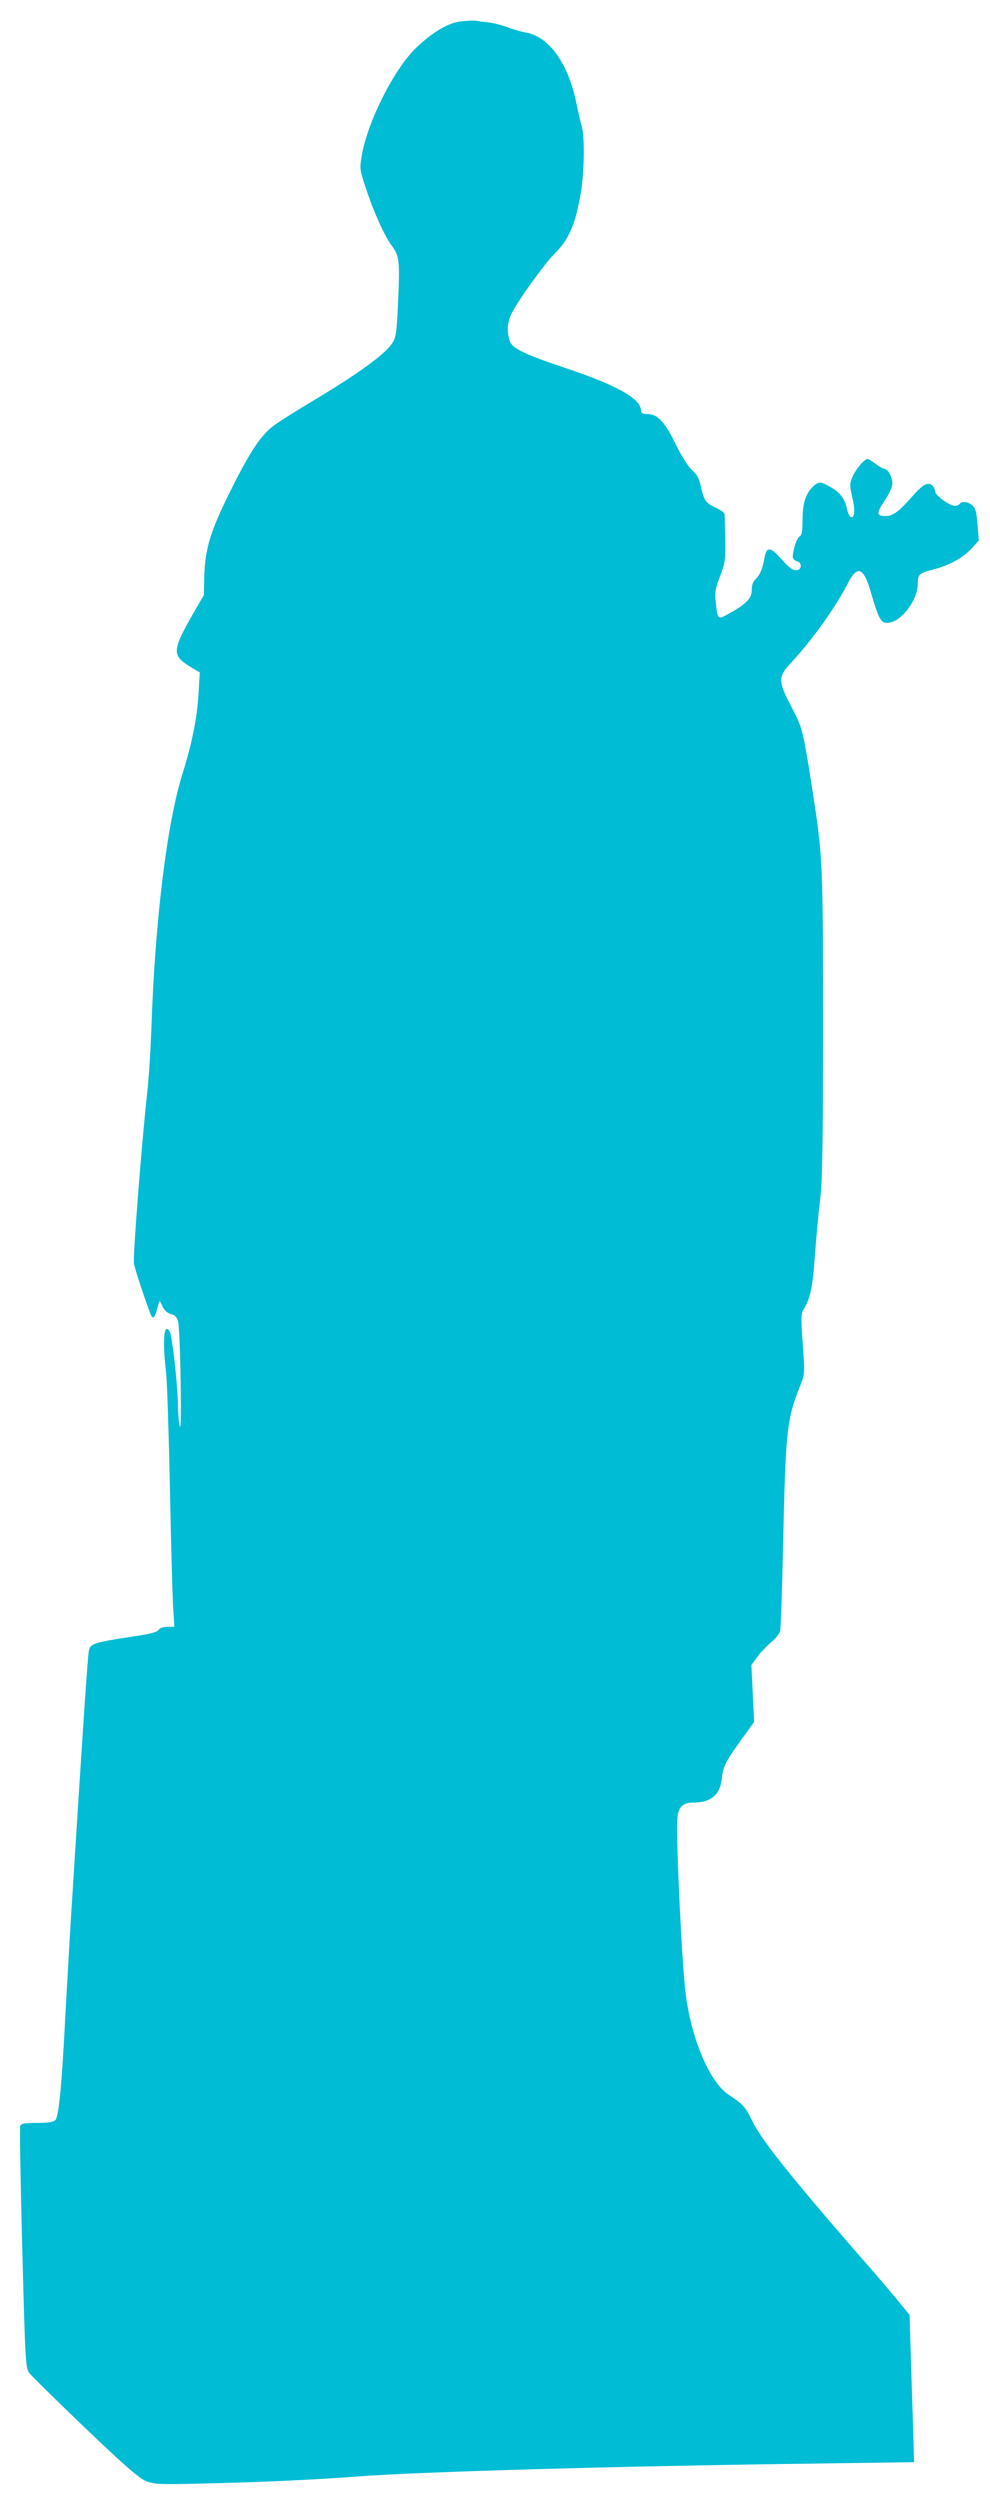
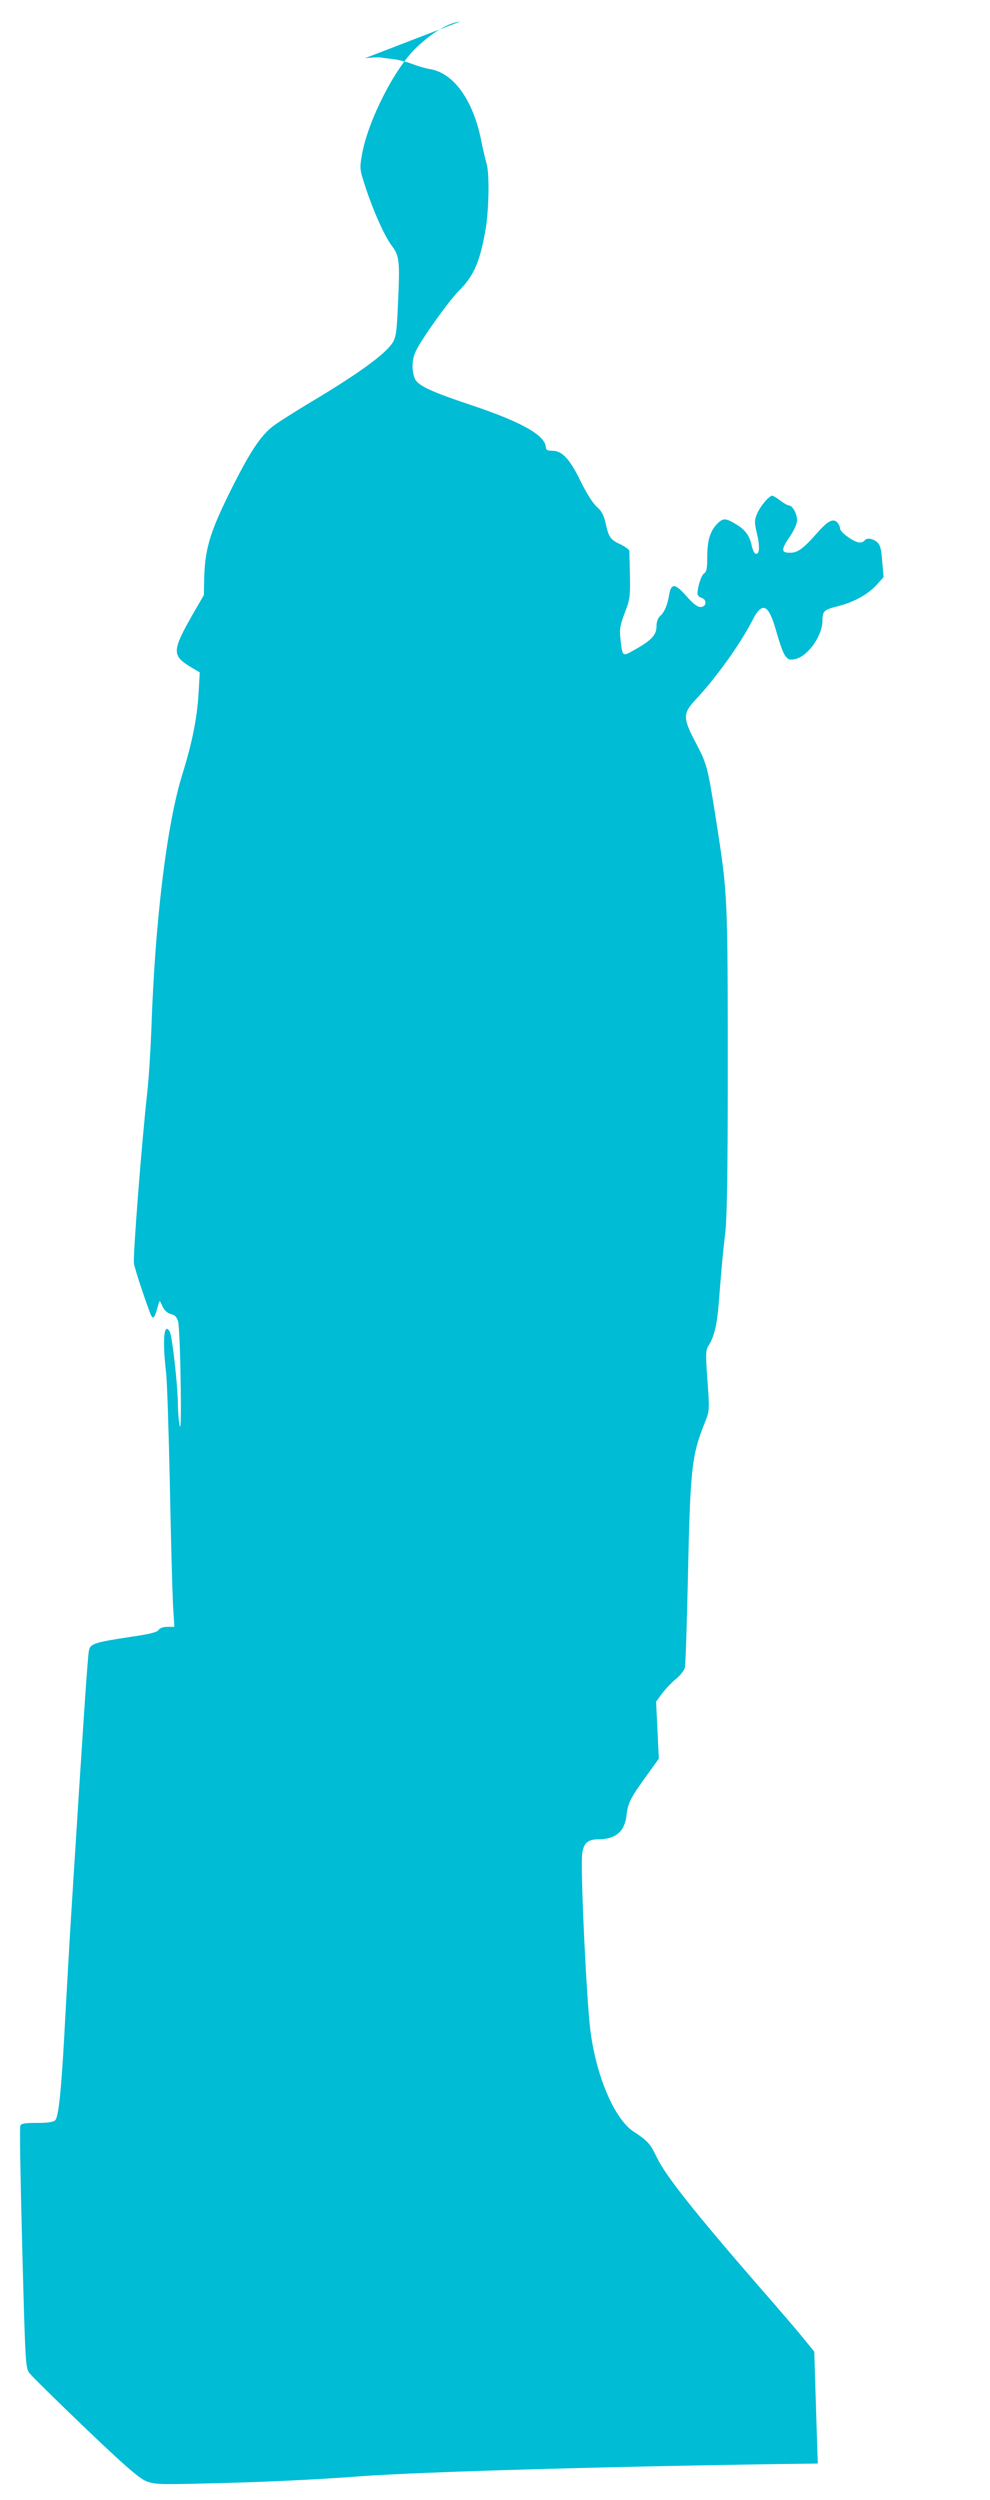
<svg xmlns="http://www.w3.org/2000/svg" version="1.0" width="507pt" height="1280pt" viewBox="0 0 507 1280" preserveAspectRatio="xMidYMid meet">
  <g transform="translate(0,1280) scale(0.1,-0.1)" fill="#00bcd4" stroke="none">
-     <path d="M2357 12690 c-63 -8 -142 -55 -225 -134 -110 -104 -247 -373 -278 -546 -13 -75 -13 -75 21 -178 41 -123 96 -243 131 -290 39 -50 42 -79 33 -281 -7 -158 -10 -186 -28 -215 -36 -58 -173 -158 -421 -306 -85 -51 -173 -107 -194 -124 -62 -48 -118 -133 -215 -328 -104 -209 -130 -295 -135 -439 l-2 -96 -59 -102 c-103 -181 -104 -207 -14 -263 l52 -31 -6 -106 c-7 -124 -33 -255 -82 -412 -81 -257 -142 -762 -160 -1314 -4 -104 -13 -248 -21 -320 -28 -251 -74 -840 -68 -875 5 -29 52 -172 85 -259 12 -29 21 -21 35 32 11 41 11 42 22 17 12 -30 30 -46 56 -51 12 -3 23 -17 28 -34 5 -16 11 -154 13 -305 3 -174 1 -258 -5 -230 -5 25 -9 77 -9 115 -2 101 -29 342 -41 365 -30 55 -39 -38 -20 -202 6 -47 14 -310 20 -585 5 -274 13 -549 16 -610 l7 -113 -36 0 c-22 0 -39 -6 -45 -16 -6 -11 -45 -21 -135 -34 -197 -30 -216 -36 -222 -74 -7 -42 -27 -340 -90 -1341 -8 -126 -21 -360 -30 -520 -19 -373 -34 -522 -52 -541 -10 -10 -39 -14 -94 -14 -62 0 -81 -3 -85 -15 -4 -8 1 -290 10 -626 15 -578 17 -612 35 -638 11 -15 140 -142 286 -282 205 -196 277 -258 313 -273 43 -17 68 -18 307 -12 282 6 574 20 780 36 318 24 1329 53 2353 66 l493 7 -5 181 c-3 99 -9 269 -12 377 l-6 196 -57 70 c-31 38 -128 152 -217 253 -343 395 -488 578 -533 673 -33 69 -47 84 -119 131 -98 65 -192 286 -221 521 -19 157 -47 739 -43 878 2 71 24 97 81 97 90 0 137 38 147 119 8 69 19 90 101 204 l65 90 -7 146 -7 146 30 41 c17 23 49 56 70 74 22 17 43 44 47 58 4 15 10 205 15 422 13 611 19 663 90 840 21 53 22 60 11 209 -10 136 -9 157 5 178 30 47 45 109 54 233 14 178 19 232 32 345 9 69 13 314 13 790 0 948 0 940 -60 1325 -44 278 -46 284 -106 399 -64 122 -64 146 -1 214 108 115 232 289 293 408 49 98 82 85 119 -44 43 -148 54 -166 103 -153 64 16 137 120 137 196 0 49 7 56 79 74 83 21 153 60 198 109 l36 40 -7 81 c-5 65 -10 84 -27 99 -23 19 -54 22 -64 7 -3 -5 -14 -10 -24 -10 -27 0 -101 52 -101 72 0 9 -7 23 -15 32 -22 21 -49 6 -105 -58 -65 -74 -96 -97 -130 -98 -52 -2 -54 13 -10 78 25 37 40 70 40 89 0 33 -24 75 -42 75 -6 0 -26 11 -44 25 -18 14 -37 25 -41 25 -16 0 -62 -54 -78 -93 -14 -34 -14 -44 0 -104 16 -67 12 -107 -8 -100 -6 2 -15 20 -19 40 -11 52 -34 84 -83 112 -53 32 -65 31 -97 -2 -35 -39 -48 -84 -48 -169 0 -56 -4 -75 -16 -82 -14 -8 -33 -66 -34 -103 0 -9 9 -19 20 -22 30 -8 27 -47 -4 -47 -17 0 -39 17 -74 57 -56 64 -77 66 -87 6 -9 -54 -24 -89 -46 -109 -12 -11 -19 -30 -19 -54 0 -43 -27 -72 -112 -119 -64 -36 -62 -39 -73 60 -5 46 -1 67 23 130 26 68 28 83 26 189 -1 63 -3 121 -3 127 -1 7 -21 22 -46 34 -52 24 -60 37 -76 110 -9 39 -20 61 -45 82 -20 18 -54 72 -83 132 -56 114 -94 155 -145 155 -25 0 -32 4 -33 20 -5 60 -124 127 -377 212 -218 73 -282 103 -295 141 -16 44 -13 97 7 138 31 64 166 253 219 307 78 77 109 150 138 316 17 102 20 285 5 336 -6 19 -19 76 -29 125 -42 203 -141 340 -261 359 -19 3 -58 14 -87 25 -28 11 -73 23 -100 26 -26 3 -57 7 -68 9 -11 1 -46 0 -78 -4z" />
+     <path d="M2357 12690 c-63 -8 -142 -55 -225 -134 -110 -104 -247 -373 -278 -546 -13 -75 -13 -75 21 -178 41 -123 96 -243 131 -290 39 -50 42 -79 33 -281 -7 -158 -10 -186 -28 -215 -36 -58 -173 -158 -421 -306 -85 -51 -173 -107 -194 -124 -62 -48 -118 -133 -215 -328 -104 -209 -130 -295 -135 -439 l-2 -96 -59 -102 c-103 -181 -104 -207 -14 -263 l52 -31 -6 -106 c-7 -124 -33 -255 -82 -412 -81 -257 -142 -762 -160 -1314 -4 -104 -13 -248 -21 -320 -28 -251 -74 -840 -68 -875 5 -29 52 -172 85 -259 12 -29 21 -21 35 32 11 41 11 42 22 17 12 -30 30 -46 56 -51 12 -3 23 -17 28 -34 5 -16 11 -154 13 -305 3 -174 1 -258 -5 -230 -5 25 -9 77 -9 115 -2 101 -29 342 -41 365 -30 55 -39 -38 -20 -202 6 -47 14 -310 20 -585 5 -274 13 -549 16 -610 l7 -113 -36 0 c-22 0 -39 -6 -45 -16 -6 -11 -45 -21 -135 -34 -197 -30 -216 -36 -222 -74 -7 -42 -27 -340 -90 -1341 -8 -126 -21 -360 -30 -520 -19 -373 -34 -522 -52 -541 -10 -10 -39 -14 -94 -14 -62 0 -81 -3 -85 -15 -4 -8 1 -290 10 -626 15 -578 17 -612 35 -638 11 -15 140 -142 286 -282 205 -196 277 -258 313 -273 43 -17 68 -18 307 -12 282 6 574 20 780 36 318 24 1329 53 2353 66 c-3 99 -9 269 -12 377 l-6 196 -57 70 c-31 38 -128 152 -217 253 -343 395 -488 578 -533 673 -33 69 -47 84 -119 131 -98 65 -192 286 -221 521 -19 157 -47 739 -43 878 2 71 24 97 81 97 90 0 137 38 147 119 8 69 19 90 101 204 l65 90 -7 146 -7 146 30 41 c17 23 49 56 70 74 22 17 43 44 47 58 4 15 10 205 15 422 13 611 19 663 90 840 21 53 22 60 11 209 -10 136 -9 157 5 178 30 47 45 109 54 233 14 178 19 232 32 345 9 69 13 314 13 790 0 948 0 940 -60 1325 -44 278 -46 284 -106 399 -64 122 -64 146 -1 214 108 115 232 289 293 408 49 98 82 85 119 -44 43 -148 54 -166 103 -153 64 16 137 120 137 196 0 49 7 56 79 74 83 21 153 60 198 109 l36 40 -7 81 c-5 65 -10 84 -27 99 -23 19 -54 22 -64 7 -3 -5 -14 -10 -24 -10 -27 0 -101 52 -101 72 0 9 -7 23 -15 32 -22 21 -49 6 -105 -58 -65 -74 -96 -97 -130 -98 -52 -2 -54 13 -10 78 25 37 40 70 40 89 0 33 -24 75 -42 75 -6 0 -26 11 -44 25 -18 14 -37 25 -41 25 -16 0 -62 -54 -78 -93 -14 -34 -14 -44 0 -104 16 -67 12 -107 -8 -100 -6 2 -15 20 -19 40 -11 52 -34 84 -83 112 -53 32 -65 31 -97 -2 -35 -39 -48 -84 -48 -169 0 -56 -4 -75 -16 -82 -14 -8 -33 -66 -34 -103 0 -9 9 -19 20 -22 30 -8 27 -47 -4 -47 -17 0 -39 17 -74 57 -56 64 -77 66 -87 6 -9 -54 -24 -89 -46 -109 -12 -11 -19 -30 -19 -54 0 -43 -27 -72 -112 -119 -64 -36 -62 -39 -73 60 -5 46 -1 67 23 130 26 68 28 83 26 189 -1 63 -3 121 -3 127 -1 7 -21 22 -46 34 -52 24 -60 37 -76 110 -9 39 -20 61 -45 82 -20 18 -54 72 -83 132 -56 114 -94 155 -145 155 -25 0 -32 4 -33 20 -5 60 -124 127 -377 212 -218 73 -282 103 -295 141 -16 44 -13 97 7 138 31 64 166 253 219 307 78 77 109 150 138 316 17 102 20 285 5 336 -6 19 -19 76 -29 125 -42 203 -141 340 -261 359 -19 3 -58 14 -87 25 -28 11 -73 23 -100 26 -26 3 -57 7 -68 9 -11 1 -46 0 -78 -4z" />
  </g>
</svg>